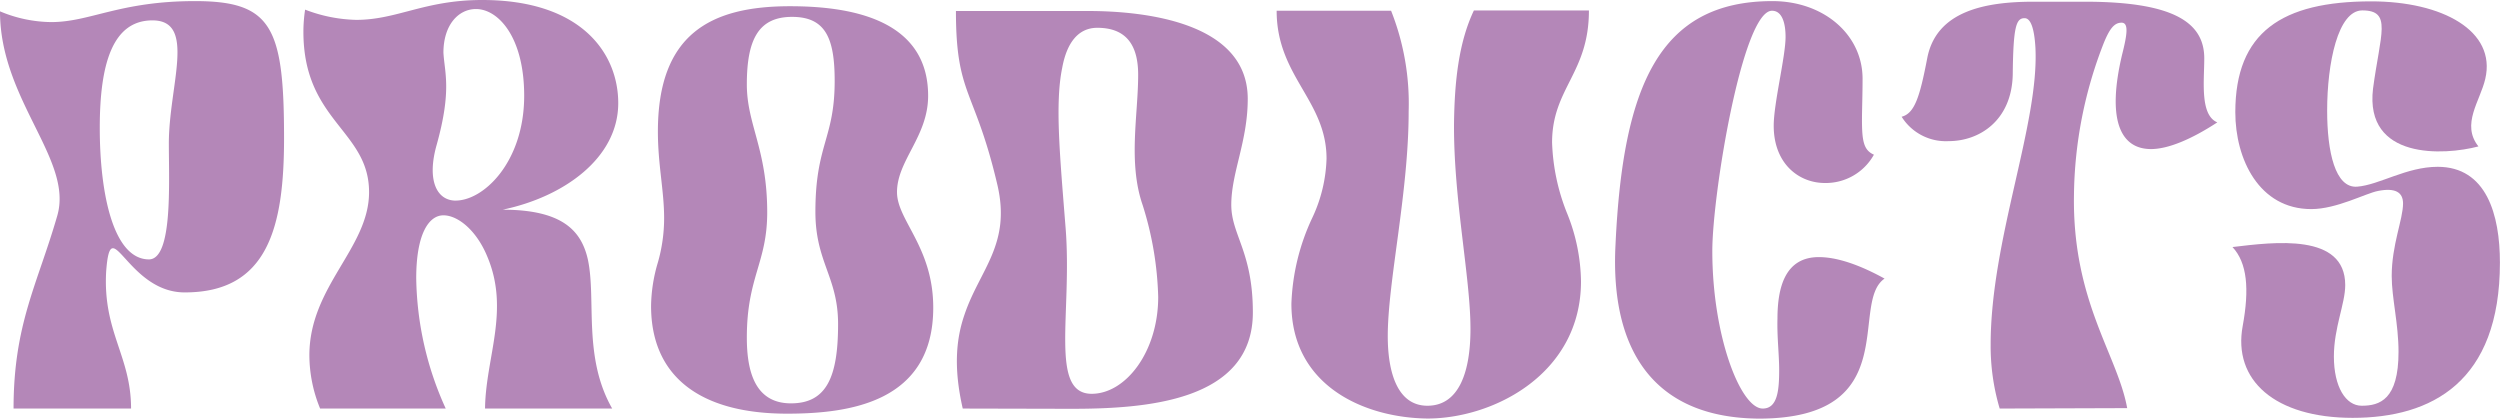
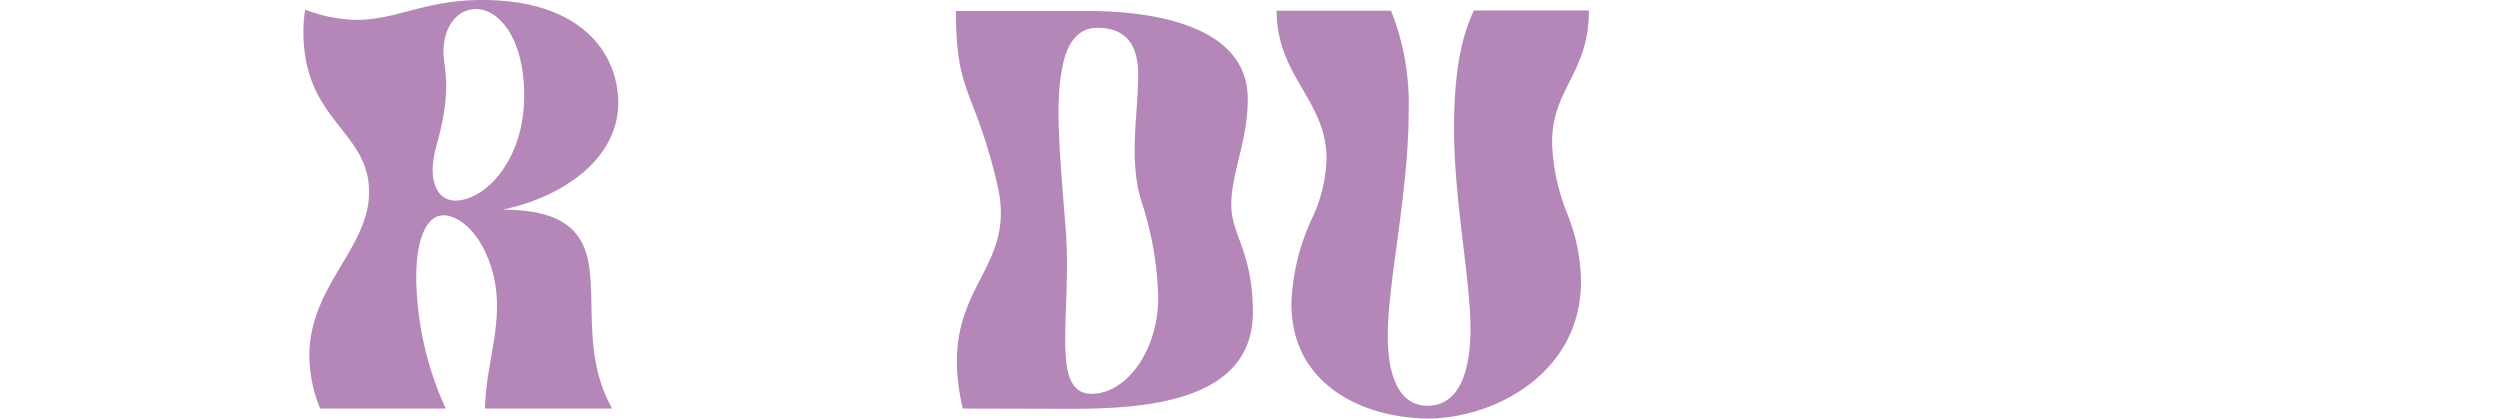
<svg xmlns="http://www.w3.org/2000/svg" viewBox="0 0 293.17 49.11">
  <defs>
    <style>.cls-1{fill:#b487b8;}</style>
  </defs>
  <g id="Layer_2" data-name="Layer 2">
-     <path class="cls-1" d="M1.59,47.91c0-9.9,2.8-14.55,5.12-22.59C8.64,18.74,0,11.76,0,1.33A15.84,15.84,0,0,0,6,2.59c4.59,0,8-2.46,16.88-2.46,9,0,10.43,3.06,10.43,16.08,0,10.37-1.86,18.15-11.76,18.08-4.85-.07-7.24-5.18-8.31-5.18-.46,0-.66,1-.79,2.72-.4,7.11,2.92,9.9,2.92,16.08ZM19.8,16.81c0-6.78,3.26-14.42-1.92-14.42C13.22,2.39,11.7,7.44,11.7,15c0,7.71,1.59,15.42,5.78,15.42C20.27,30.37,19.8,21.46,19.8,16.81Z" />
    <path class="cls-1" d="M37.54,47.91a16.53,16.53,0,0,1-1.26-6.24c0-8.11,7-12.56,7-19.14,0-7.25-7.7-8.31-7.7-18.81a17.36,17.36,0,0,1,.2-2.59,17.69,17.69,0,0,0,6,1.2c4.79,0,8-2.33,14.76-2.33C68.24,0,72.5,6.31,72.5,12.09c0,6.45-6.38,11-13.56,12.5,7,0,9.24,2.46,10,5.85,1,4.71-.6,11.42,2.85,17.47H56.88c.07-6,2.93-11.49.27-17.81C55.88,27,53.69,25.25,52,25.25s-3.19,2.13-3.19,7.38a38,38,0,0,0,3.46,15.28ZM61.47,11.23c0-6.91-3.06-10.17-5.65-10.17C53.76,1.06,52,2.92,52,6.18c.13,2.33,1,4.39-.8,10.83-1.13,4-.06,6.38,2.06,6.51C56.62,23.66,61.47,19.07,61.47,11.23Z" />
-     <path class="cls-1" d="M76.35,35.88a18.55,18.55,0,0,1,.8-5.11,18.79,18.79,0,0,0,.73-5.19c0-3.25-.73-6.24-.73-10.16C77.15,4.05,83.26.73,92.63.73c6.71,0,16.21,1.33,16.21,10.5,0,4.78-3.65,7.58-3.65,11.3,0,3.32,4.25,6.44,4.25,13.55,0,11.1-9.83,12.43-17.14,12.43C82.06,48.51,76.35,44.12,76.35,35.88ZM98.28,38c0-5.52-2.66-7.24-2.66-13.16,0-7.9,2.26-8.57,2.26-15.35,0-5-1.06-7.51-5-7.51S87.58,4.65,87.58,9.9c0,4.72,2.39,7.58,2.39,15,0,5.92-2.39,7.58-2.39,14.69,0,4.05,1,7.71,5.18,7.71S98.28,44.19,98.28,38Z" />
    <path class="cls-1" d="M112.9,47.91c-1.13-4.92-.73-8.3.2-11,1.79-5.32,5.51-8.24,3.85-15.28-2.66-11.3-4.85-10.37-4.85-20.34h15.48c6.71,0,18.74,1.33,18.74,10.3,0,5-1.93,8.64-1.93,12.43,0,3.52,2.53,5.51,2.53,12.62,0,10.5-12.69,11.3-21.33,11.3Zm22.92-13.09A38.9,38.9,0,0,0,134,24.06c-1.73-5-.53-10.57-.53-15.29,0-3.32-1.27-5.51-4.79-5.51-2.26,0-3.59,1.79-4.12,4.71-.86,4.19-.26,10.37.4,18.74.8,10-1.93,19.47,3.06,19.47C132,46.18,135.82,41.27,135.82,34.82Z" />
    <path class="cls-1" d="M151.44,35.62a25.68,25.68,0,0,1,2.46-10.1,17.36,17.36,0,0,0,1.66-6.91c0-6.85-5.85-9.64-5.85-17.35h13.42a29.53,29.53,0,0,1,2.06,11.83c0,9.5-2.45,19.94-2.45,26.32,0,4.38,1.19,8.17,4.65,8.17,3.72,0,5.05-4,5.05-9,0-6.12-2-15.22-1.93-24.19.07-4.78.53-9.37,2.33-13.16h13.49c0,7.38-4.32,9.11-4.32,15.49a24.23,24.23,0,0,0,1.79,8.37A21.92,21.92,0,0,1,185.4,33c0,10.83-10.24,16.08-18,16.08C160,49,151.44,45.25,151.44,35.62Z" />
-     <path class="cls-1" d="M189.45,28.64C190.31,10.23,194.5.13,207.85.13c6,0,10.57,3.92,10.57,9.11,0,1.86-.07,3.65-.07,4.78,0,2.53.2,3.59,1.4,4.12A6.46,6.46,0,0,1,214,21.46c-3.05,0-6-2.26-6-6.71,0-2.66,1.39-8.1,1.39-10.43,0-1.6-.4-3.06-1.59-3.06-3.46,0-7,21.53-7,28.18,0,10,3.32,18.47,5.91,18.47,1.73,0,1.93-2.12,1.93-4.52,0-1.79-.26-3.92-.2-6,0-3.65.87-7.24,4.85-7.24,1.93,0,4.46.73,7.71,2.52-4.18,2.86,2.39,16.42-14.75,16.42C194.1,49,188.78,41.27,189.45,28.64Z" />
-     <path class="cls-1" d="M234.5,47.91a25.68,25.68,0,0,1-1.06-7.51c0-12.29,5.71-25.85,5.25-34.82-.14-2.39-.6-3.45-1.27-3.45-1,0-1.33,1-1.39,6.64-.13,5.38-3.92,7.78-7.51,7.78A6.12,6.12,0,0,1,223,13.69c1.53-.4,2.13-2.33,3-6.85C227.06,1.26,232.84.2,238.49.2h6c10.56,0,14,2.52,14,6.64,0,2.66-.53,6.65,1.53,7.51-3.06,2-5.78,3.13-7.77,3.13-3.66,0-5.19-3.53-3.39-11.1.59-2.33.79-3.72-.07-3.72s-1.4.73-2.06,2.32a50.13,50.13,0,0,0-3.52,17.88c-.2,12.49,5.11,18.74,6.24,25Z" />
-     <path class="cls-1" d="M263,38.21c.79-4.32.53-7.38-1.2-9.24,4.92-.59,13.22-1.66,13.22,4.46,0,2.19-1.33,5-1.33,8.37,0,3.59,1.4,5.78,3.26,5.78,2.13,0,4.32-.73,4.32-6.31,0-3.33-.8-6.32-.8-8.91,0-3.65,1.33-6.64,1.33-8.5,0-1.33-.93-1.86-2.92-1.47-1.46.27-4.85,2.13-7.84,2.13-6.12,0-8.91-5.85-8.91-11.36,0-9.37,5.45-13,15.95-13,8.31,0,14.69,3.45,13.36,9.1-.6,2.59-2.86,5.32-.8,7.91-4,1.06-13.36,1.6-12.36-6.78.86-6.44,2.26-9.17-1.26-9.17-2.86,0-4.12,6.18-4.12,11.76,0,4.79.93,9.11,3.52,8.91s5.78-2.33,9.44-2.33c5.71,0,7.3,5.59,7.3,11.23,0,14-8,18.21-17.27,18.21C266.79,49,261.81,44.59,263,38.21Z" />
  </g>
</svg>